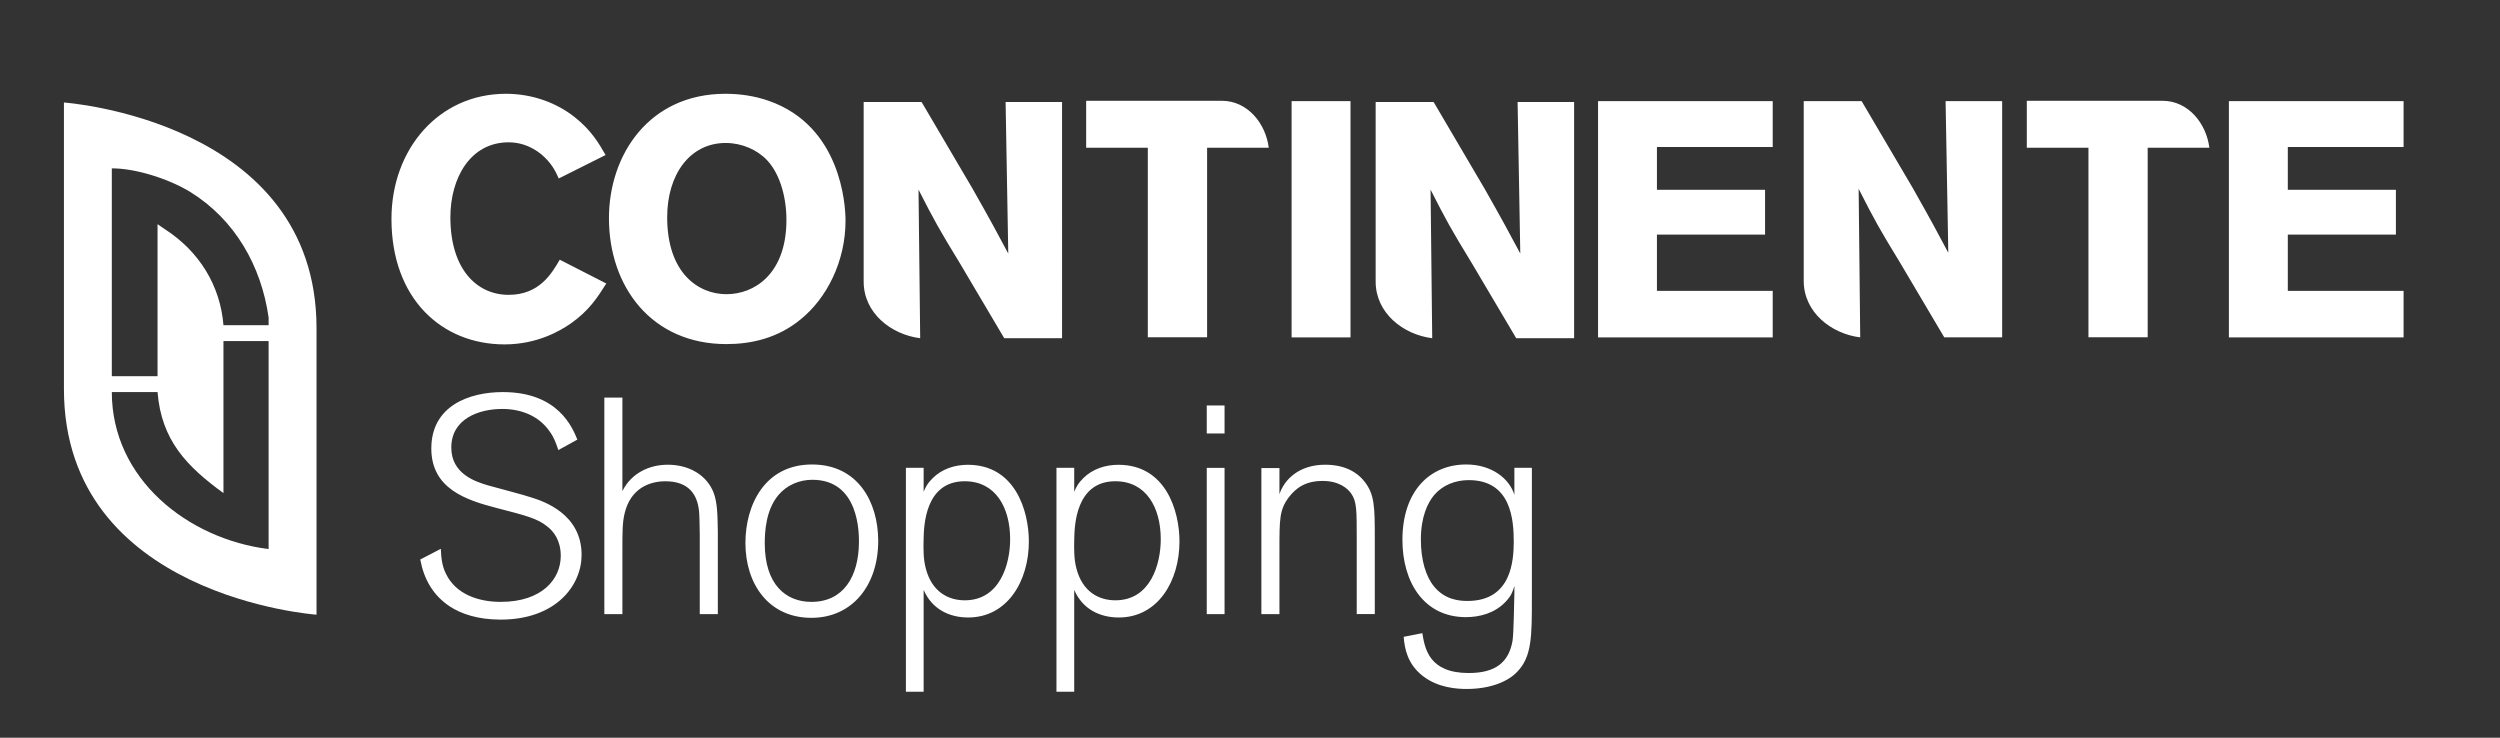
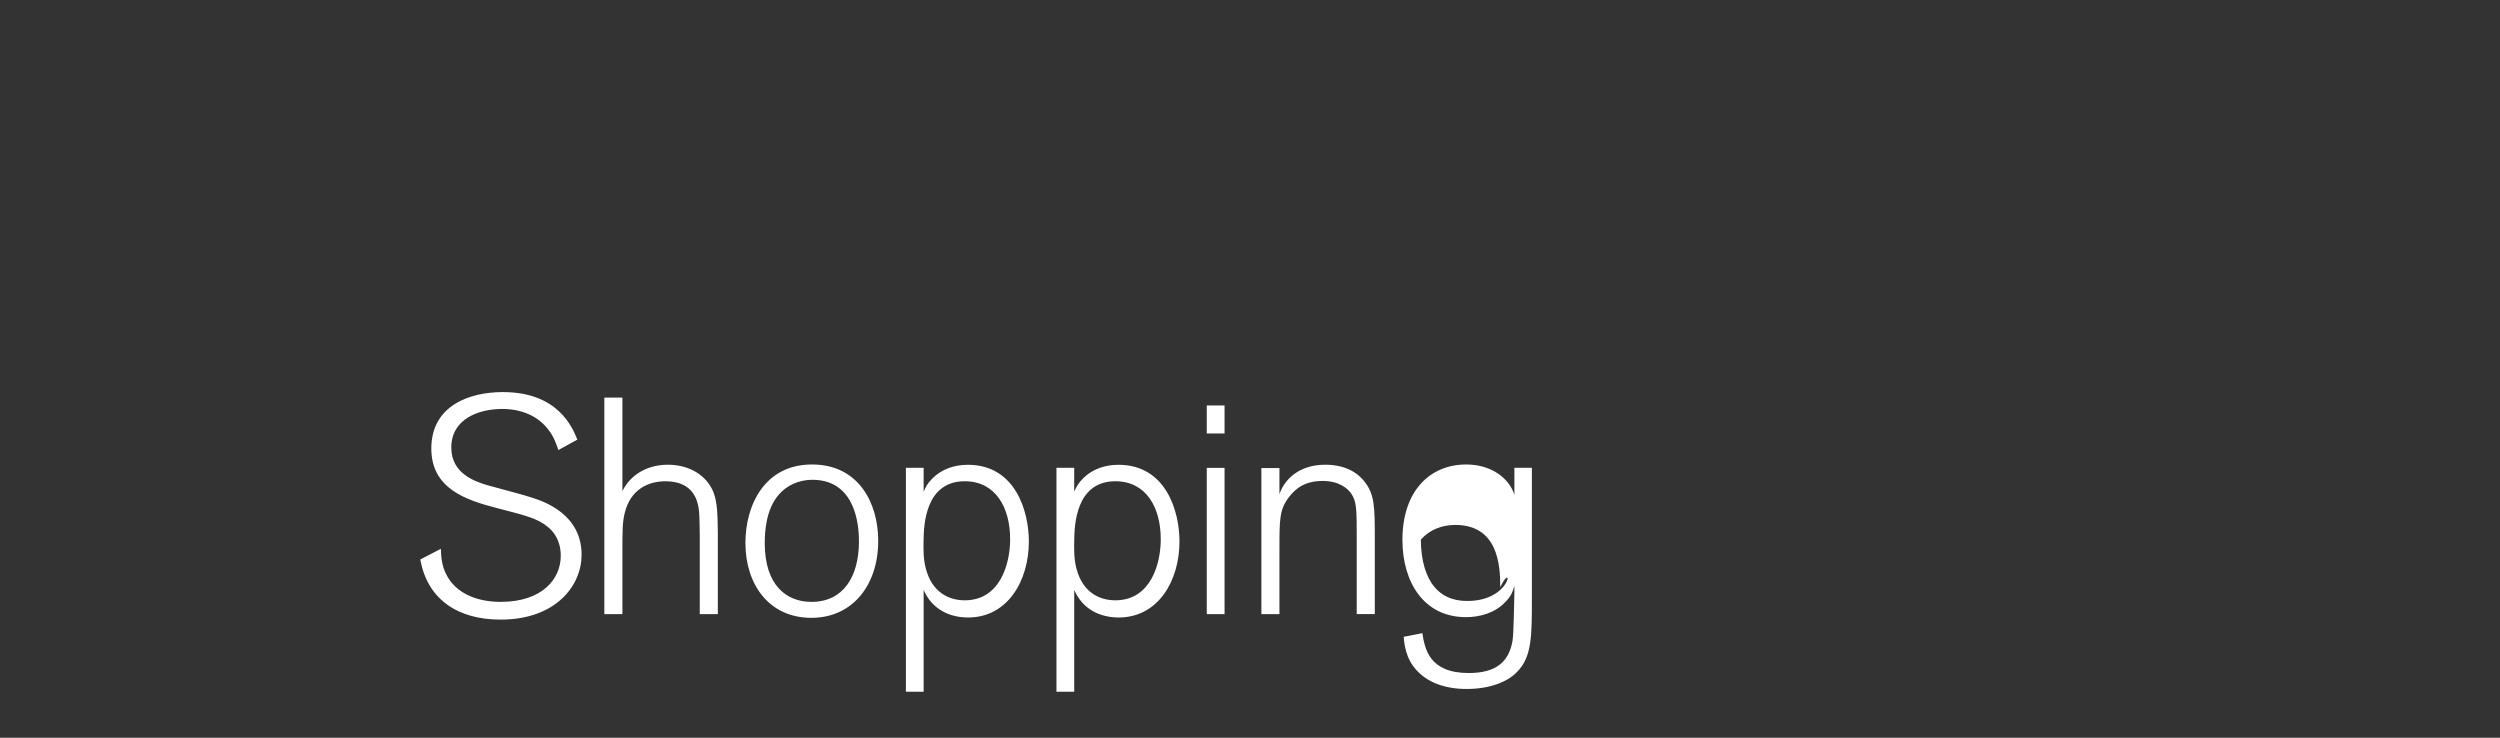
<svg xmlns="http://www.w3.org/2000/svg" version="1.1" id="Layer_1" x="0px" y="0px" viewBox="0 0 732 216" style="enable-background:new 0 0 732 216;" xml:space="preserve">
  <rect x="0" y="0" width="732" height="216" fill="#333333" stroke="none" />
  <style type="text/css">
	.st0{fill:#FFFFFF;}
</style>
-   <path class="st0" d="M18.72,30.01c0,0,73.96,5.21,73.96,66.09v83.88c0,0-73.96-5.2-73.96-66.07V30.01z M78.65,99.86H65.43v44.52  c-10.69-7.78-18.17-15.4-19.3-29.58H32.74c0,25.46,22.29,43.02,45.91,45.97V99.86z M78.65,92.96c-2.15-15.11-9.86-28.66-22.94-36.76  c-6.56-4-16.36-6.96-22.97-6.9v60.85h13.39V65.64l2.24,1.53c9.9,6.41,16.12,16.36,17.06,28.04h13.22V92.96z M646.9,43.25  c-0.88-7.05-6.12-13.73-13.72-13.74h-39.73v13.74h18.05v55.5h17.34v-55.5H646.9z M371.49,43.25c-0.88-7.05-6.14-13.73-13.73-13.74  h-39.73v13.74h18.05v55.5h17.36v-55.5H371.49z M294.44,29.86l0.78,44.38c-3.24-6.06-4.91-9.21-10.4-18.9l-14.98-25.48h-16.96v52.63  c0.01,9.16,8.03,15.48,16.55,16.54l-0.49-43.5c4.71,9.22,5.9,11.35,12.17,21.65l12.93,21.85h16.93V29.86H294.44z M444.35,29.86  l0.79,44.38c-3.24-6.06-4.91-9.21-10.4-18.9l-14.98-25.48h-16.97v52.63c0.02,9.16,8.04,15.48,16.56,16.54l-0.48-43.5  c4.7,9.22,5.88,11.35,12.15,21.65l12.93,21.85h16.95V29.86H444.35z M569.67,29.62l0.79,44.39c-3.23-6.08-4.9-9.22-10.38-18.92  l-14.99-25.47h-16.96v52.64c0,9.15,8.03,15.47,16.54,16.52l-0.46-43.5c4.69,9.21,5.87,11.37,12.14,21.65l12.93,21.85h16.95V29.62  H569.67z M177.52,83.01l-13.62-6.97c-2.35,4.03-5.96,10.29-14.98,10.29c-9.33,0-17.05-7.53-17.05-22.71  c0-11.57,5.88-21.95,17.05-21.95c2.83,0,6.16,0.79,9.49,3.44c3.02,2.54,4.21,4.9,5.19,7.15l13.71-6.87  c-1.95-3.43-4.2-7.25-9.01-11.07c-5.2-4.12-12.25-6.86-20.18-6.86c-19.6,0-33.5,16.15-33.5,36.64c0,23.42,14.79,36.74,33.11,36.74  c9.6,0,16.35-4.02,19.32-6.07C172.52,90.95,174.98,87.02,177.52,83.01 M230.24,65.78c-0.51,14.48-9.32,20.36-17.54,20.36  c-8.12,0-17.35-6.06-17.35-22.53c0-12.54,6.66-21.75,17.13-21.75c4.71,0,9.23,1.97,12.17,5.1  C228.56,51.16,230.53,58.53,230.24,65.78 M247.57,64.59c0-4.71-1.37-27.72-22.52-35.08c-4.21-1.47-8.53-2.05-12.65-2.05  c-22.24,0-34.1,17.73-34.1,36.44c0,19.99,12.44,36.85,34.4,36.85c7.16,0,14.99-1.68,21.75-7.26  C242.08,87.32,247.57,76.55,247.57,64.59 M395.43,29.61h-17.25v69.17h17.25V29.61z M485.15,68.7h31.66V55.58h-31.66V43.04h33.9  V29.62h-51.14v69.17h51.14V85.17h-33.9V68.7z M669.87,68.7h31.65V55.58h-31.65V43.04h33.9V29.62h-51.15v69.17h51.15V85.17h-33.9  V68.7z" />
-   <path class="st0" d="M353.34,126.92h5.21v-8.19h-5.21V126.92z M155.66,145.68c-1.97-0.71-11.04-3.05-12.84-3.58  c-3.59-1.08-10.68-3.33-10.68-11.05c0-8.44,8.09-11.31,14.91-11.31c5.48,0,10.59,1.97,13.74,6.38c1.44,1.88,2.14,4.03,2.69,5.66  l5.57-3.06c-1.44-3.5-5.57-13.92-21.83-13.92c-9.87,0-20.93,4.04-20.93,16.51c0,11.77,10.14,15.1,19.12,17.43  c8.36,2.16,12.04,3.06,14.91,5.48c1.72,1.34,3.87,3.95,3.87,8.53c0,6.73-5.38,13.48-17.6,13.48c-6.54,0-13.11-2.25-15.99-8.18  c-1.17-2.25-1.45-4.85-1.52-7.36l-6.03,3.13c1.09,5.84,3.78,10.51,8.63,13.73c3.32,2.17,8.16,3.87,14.9,3.87  c16.27,0,23.71-10.05,23.71-18.95C170.31,150.45,159.09,146.76,155.66,145.68 M195.53,136.07c-5.38,0-10.68,2.43-13.29,7.73v-27.39  h-5.29v63.41h5.29v-18.5c0-5.76,0-8.26,0.64-10.96c1.7-7.27,7.17-9.44,11.94-9.44c6.92,0,9.43,3.96,9.87,8.91  c0.09,0.36,0.2,5.65,0.2,6.74v23.25h5.29v-24.17c-0.09-4.66-0.09-8.44-1.27-11.49C206.95,139.23,201.92,136.07,195.53,136.07   M251.5,158.81c-0.09,9.97-4.5,17.42-13.92,17.42c-7.38,0-13.66-4.95-13.66-17.16c0-3.49,0.36-9.87,4.05-14.17  c2.42-2.88,6.1-4.42,9.88-4.42C251.69,140.48,251.5,156.37,251.5,158.81 M237.76,136c-13.84,0-19.5,11.85-19.5,22.99  c0,12.03,6.83,21.91,19.31,21.91c12.11,0,19.66-9.7,19.57-22.73C257.07,147.12,251.31,136,237.76,136 M282.48,175.77  c-4.76,0-9.62-2.42-11.41-9.34c-0.72-2.69-0.72-5.57-0.64-8.62c0.09-3.95,0.46-16.9,12.04-16.9c9.07,0,13.3,7.73,13.3,16.98  C295.78,165,292.88,175.77,282.48,175.77 M283.38,136.09c-3.87,0-7.63,1.24-10.32,3.95c-1.54,1.52-1.99,2.5-2.62,3.94v-7.01h-5.19  v65.56h5.19v-29.82c2.43,5.67,7.55,8.09,13.03,8.09c11.5,0,17.78-10.67,17.78-22.27C301.24,149.65,297.3,136.09,283.38,136.09   M326.57,175.77c-4.76,0-9.62-2.42-11.4-9.34c-0.71-2.69-0.71-5.57-0.63-8.62c0.08-3.95,0.45-16.9,12.03-16.9  c9.07,0,13.3,7.73,13.3,16.98C339.87,165,336.99,175.77,326.57,175.77 M327.47,136.09c-3.86,0-7.63,1.24-10.32,3.95  c-1.53,1.52-1.98,2.5-2.62,3.94v-7.01h-5.2v65.56h5.2v-29.82c2.42,5.67,7.55,8.09,13.04,8.09c11.48,0,17.78-10.67,17.78-22.27  C345.35,149.65,341.39,136.09,327.47,136.09 M353.34,179.82h5.21v-42.83h-5.21V179.82z M388,136.07c-7.63,0-11.95,4.32-13.38,8.63  v-7.64h-5.29v42.75h5.29v-18.78c0-8.98,0-11.75,2.69-15.36c2.25-2.96,5.11-4.85,9.97-4.85c4.76,0,7.28,2.16,8.35,3.69  c1.62,2.33,1.62,4.77,1.62,13.12v22.18h5.29v-22.18c0-9.26-0.08-12.76-2.88-16.45C396,136.36,390.34,136.07,388,136.07   M429.68,175.96c-2.42,0-6.55-0.36-9.7-4.13c-2.43-2.88-3.95-7.73-3.95-13.83c0-6.66,1.97-10.78,3.95-13.12  c2.51-2.88,6.19-4.3,10.06-4.3c12.48,0,13.19,11.67,13.19,18.23C443.15,163.75,442.78,175.96,429.68,175.96 M443.41,144.88  c-1.43-4.67-6.55-8.88-14.1-8.88c-10.6,0-18.68,7.72-18.68,22.09c0,12.38,6.3,22.61,18.59,22.61c4.04,0,8.54-1.17,11.68-4.57  c1.71-1.8,2.06-3.06,2.51-4.58v2.16c-0.1,2.79-0.18,11.68-0.54,13.92c-1.08,6.11-4.74,9.43-12.83,9.43  c-11.59,0-12.84-7.08-13.58-11.67l-5.46,1.07c0.26,3.41,1.08,7.99,5.65,11.51c4.39,3.4,9.89,3.76,12.76,3.76  c6.92,0,12.12-2.15,14.82-5.03c4.3-4.4,4.3-10.41,4.3-21.45v-38.27h-5.12V144.88z" />
+   <path class="st0" d="M353.34,126.92h5.21v-8.19h-5.21V126.92z M155.66,145.68c-1.97-0.71-11.04-3.05-12.84-3.58  c-3.59-1.08-10.68-3.33-10.68-11.05c0-8.44,8.09-11.31,14.91-11.31c5.48,0,10.59,1.97,13.74,6.38c1.44,1.88,2.14,4.03,2.69,5.66  l5.57-3.06c-1.44-3.5-5.57-13.92-21.83-13.92c-9.87,0-20.93,4.04-20.93,16.51c0,11.77,10.14,15.1,19.12,17.43  c8.36,2.16,12.04,3.06,14.91,5.48c1.72,1.34,3.87,3.95,3.87,8.53c0,6.73-5.38,13.48-17.6,13.48c-6.54,0-13.11-2.25-15.99-8.18  c-1.17-2.25-1.45-4.85-1.52-7.36l-6.03,3.13c1.09,5.84,3.78,10.51,8.63,13.73c3.32,2.17,8.16,3.87,14.9,3.87  c16.27,0,23.71-10.05,23.71-18.95C170.31,150.45,159.09,146.76,155.66,145.68 M195.53,136.07c-5.38,0-10.68,2.43-13.29,7.73v-27.39  h-5.29v63.41h5.29v-18.5c0-5.76,0-8.26,0.64-10.96c1.7-7.27,7.17-9.44,11.94-9.44c6.92,0,9.43,3.96,9.87,8.91  c0.09,0.36,0.2,5.65,0.2,6.74v23.25h5.29v-24.17c-0.09-4.66-0.09-8.44-1.27-11.49C206.95,139.23,201.92,136.07,195.53,136.07   M251.5,158.81c-0.09,9.97-4.5,17.42-13.92,17.42c-7.38,0-13.66-4.95-13.66-17.16c0-3.49,0.36-9.87,4.05-14.17  c2.42-2.88,6.1-4.42,9.88-4.42C251.69,140.48,251.5,156.37,251.5,158.81 M237.76,136c-13.84,0-19.5,11.85-19.5,22.99  c0,12.03,6.83,21.91,19.31,21.91c12.11,0,19.66-9.7,19.57-22.73C257.07,147.12,251.31,136,237.76,136 M282.48,175.77  c-4.76,0-9.62-2.42-11.41-9.34c-0.72-2.69-0.72-5.57-0.64-8.62c0.09-3.95,0.46-16.9,12.04-16.9c9.07,0,13.3,7.73,13.3,16.98  C295.78,165,292.88,175.77,282.48,175.77 M283.38,136.09c-3.87,0-7.63,1.24-10.32,3.95c-1.54,1.52-1.99,2.5-2.62,3.94v-7.01h-5.19  v65.56h5.19v-29.82c2.43,5.67,7.55,8.09,13.03,8.09c11.5,0,17.78-10.67,17.78-22.27C301.24,149.65,297.3,136.09,283.38,136.09   M326.57,175.77c-4.76,0-9.62-2.42-11.4-9.34c-0.71-2.69-0.71-5.57-0.63-8.62c0.08-3.95,0.45-16.9,12.03-16.9  c9.07,0,13.3,7.73,13.3,16.98C339.87,165,336.99,175.77,326.57,175.77 M327.47,136.09c-3.86,0-7.63,1.24-10.32,3.95  c-1.53,1.52-1.98,2.5-2.62,3.94v-7.01h-5.2v65.56h5.2v-29.82c2.42,5.67,7.55,8.09,13.04,8.09c11.48,0,17.78-10.67,17.78-22.27  C345.35,149.65,341.39,136.09,327.47,136.09 M353.34,179.82h5.21v-42.83h-5.21V179.82z M388,136.07c-7.63,0-11.95,4.32-13.38,8.63  v-7.64h-5.29v42.75h5.29v-18.78c0-8.98,0-11.75,2.69-15.36c2.25-2.96,5.11-4.85,9.97-4.85c4.76,0,7.28,2.16,8.35,3.69  c1.62,2.33,1.62,4.77,1.62,13.12v22.18h5.29v-22.18c0-9.26-0.08-12.76-2.88-16.45C396,136.36,390.34,136.07,388,136.07   M429.68,175.96c-2.42,0-6.55-0.36-9.7-4.13c-2.43-2.88-3.95-7.73-3.95-13.83c2.51-2.88,6.19-4.3,10.06-4.3c12.48,0,13.19,11.67,13.19,18.23C443.15,163.75,442.78,175.96,429.68,175.96 M443.41,144.88  c-1.43-4.67-6.55-8.88-14.1-8.88c-10.6,0-18.68,7.72-18.68,22.09c0,12.38,6.3,22.61,18.59,22.61c4.04,0,8.54-1.17,11.68-4.57  c1.71-1.8,2.06-3.06,2.51-4.58v2.16c-0.1,2.79-0.18,11.68-0.54,13.92c-1.08,6.11-4.74,9.43-12.83,9.43  c-11.59,0-12.84-7.08-13.58-11.67l-5.46,1.07c0.26,3.41,1.08,7.99,5.65,11.51c4.39,3.4,9.89,3.76,12.76,3.76  c6.92,0,12.12-2.15,14.82-5.03c4.3-4.4,4.3-10.41,4.3-21.45v-38.27h-5.12V144.88z" />
</svg>